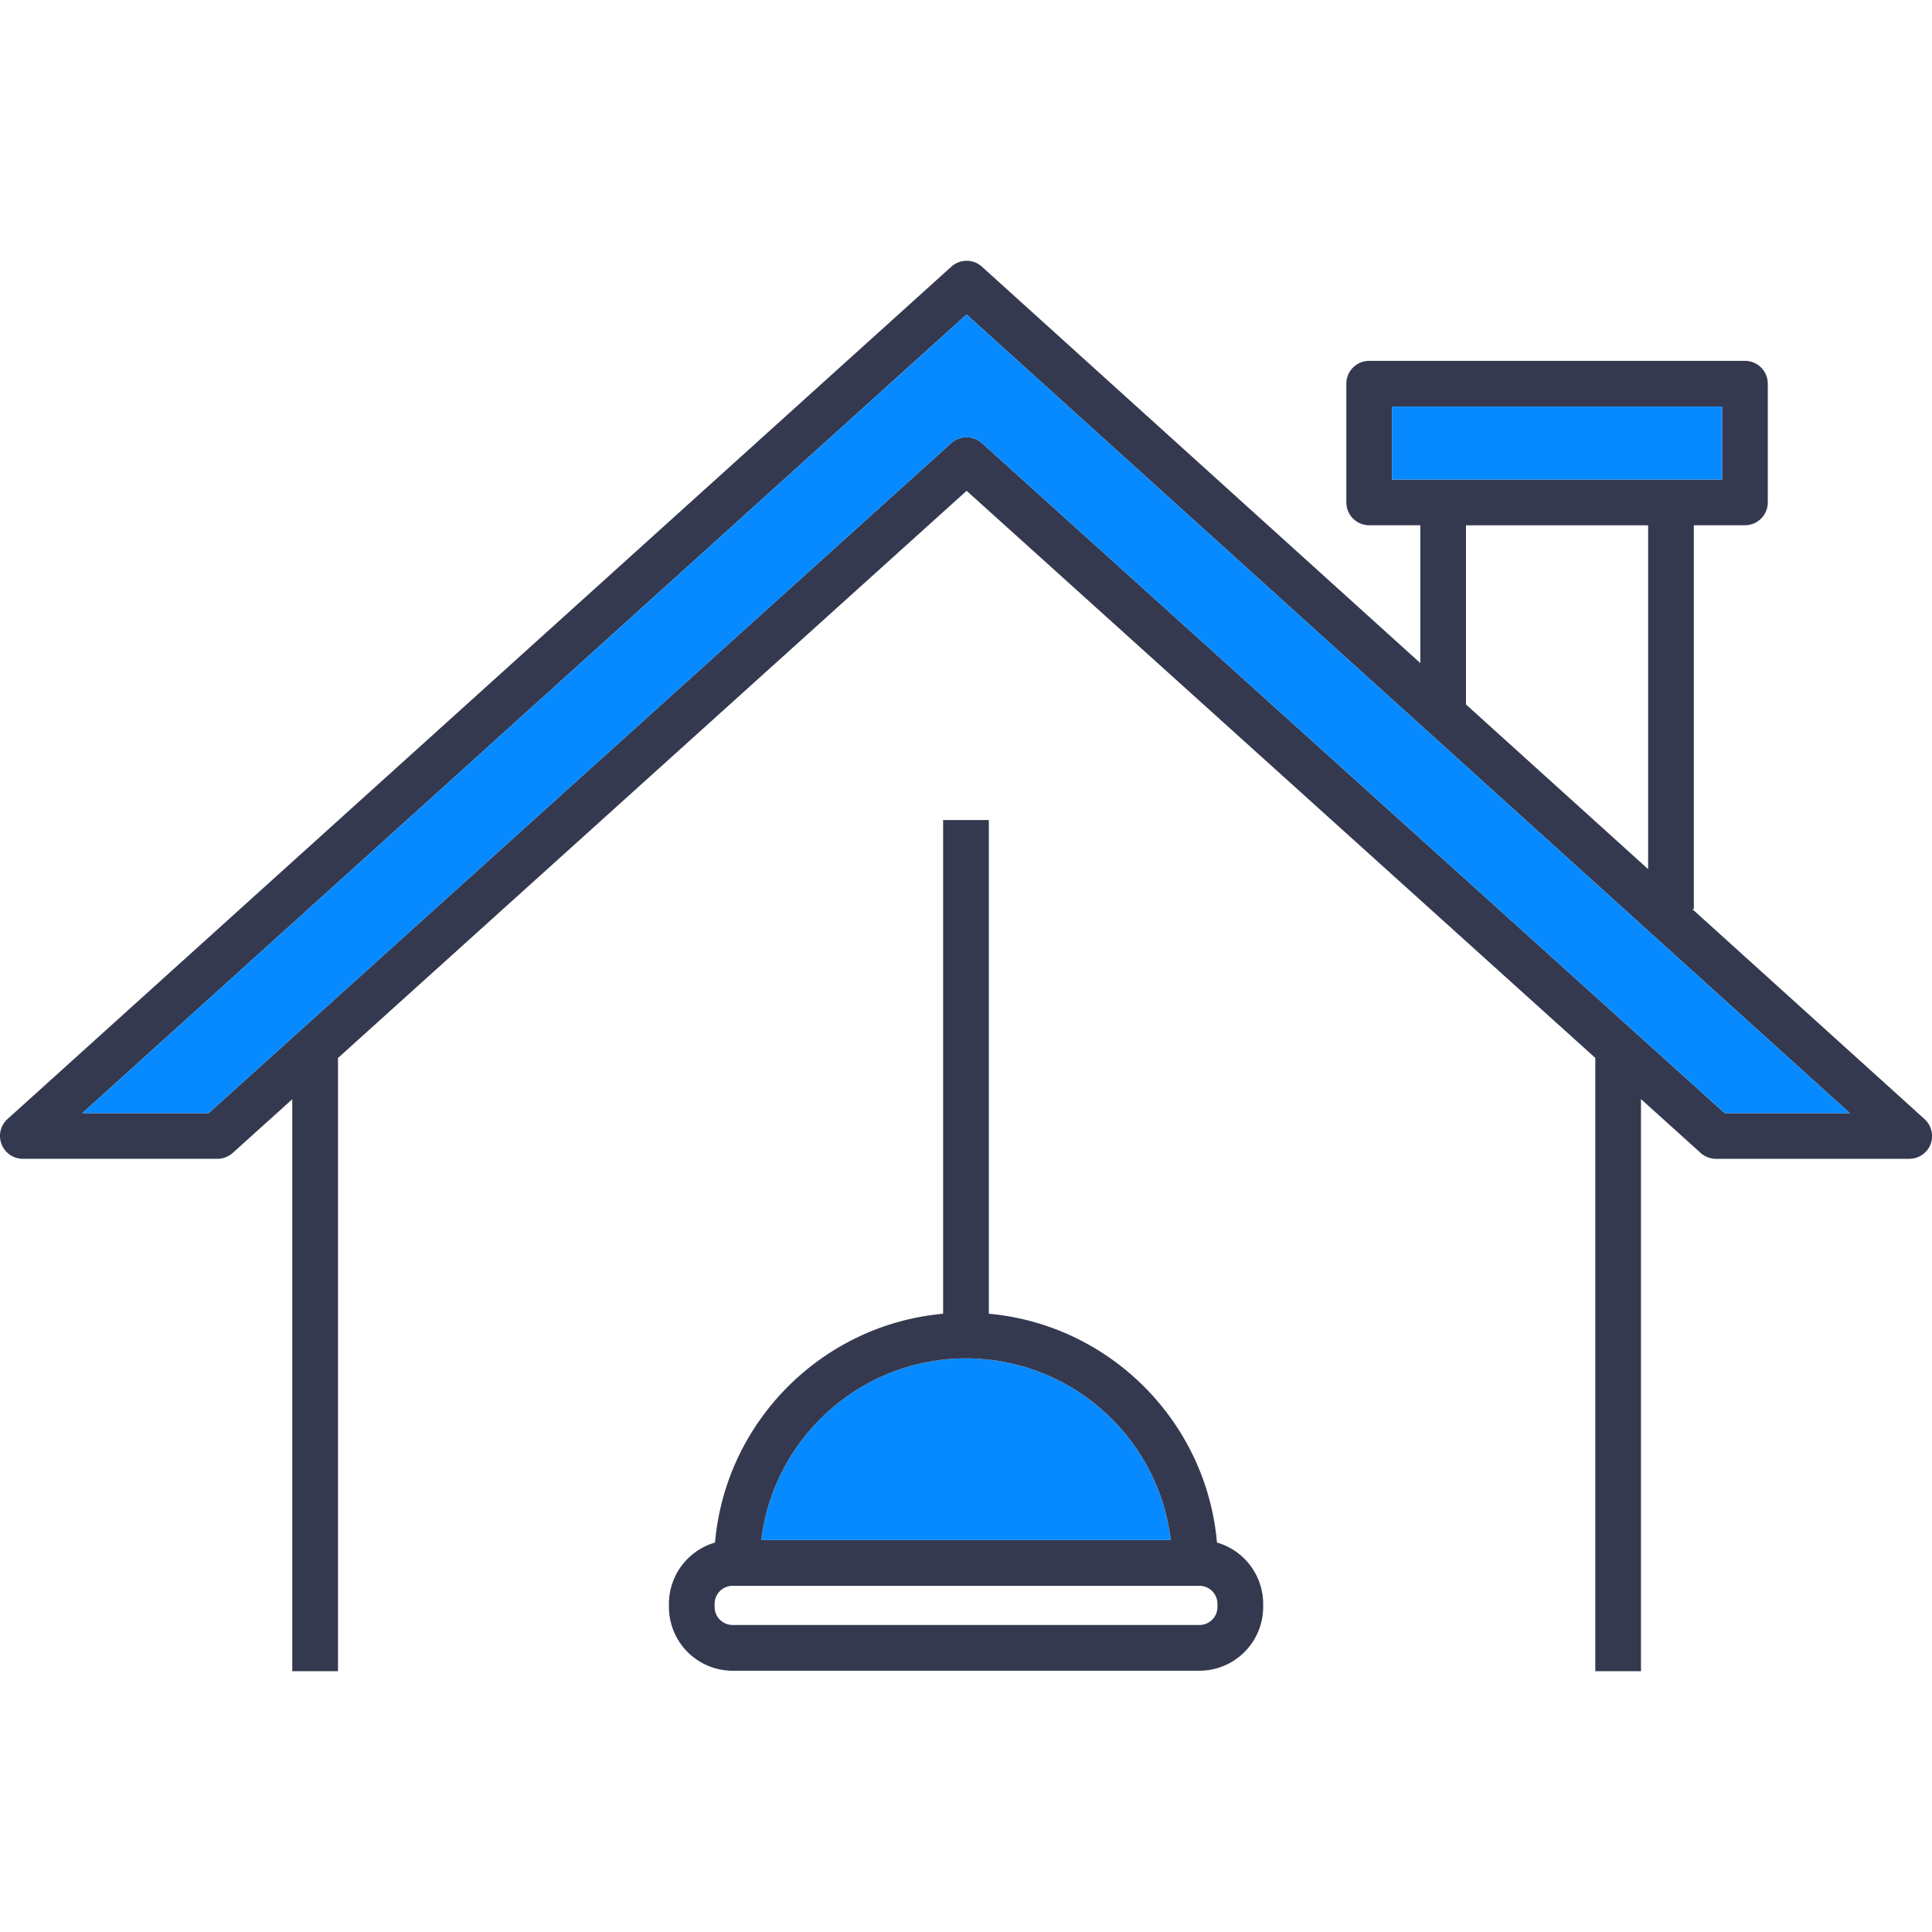
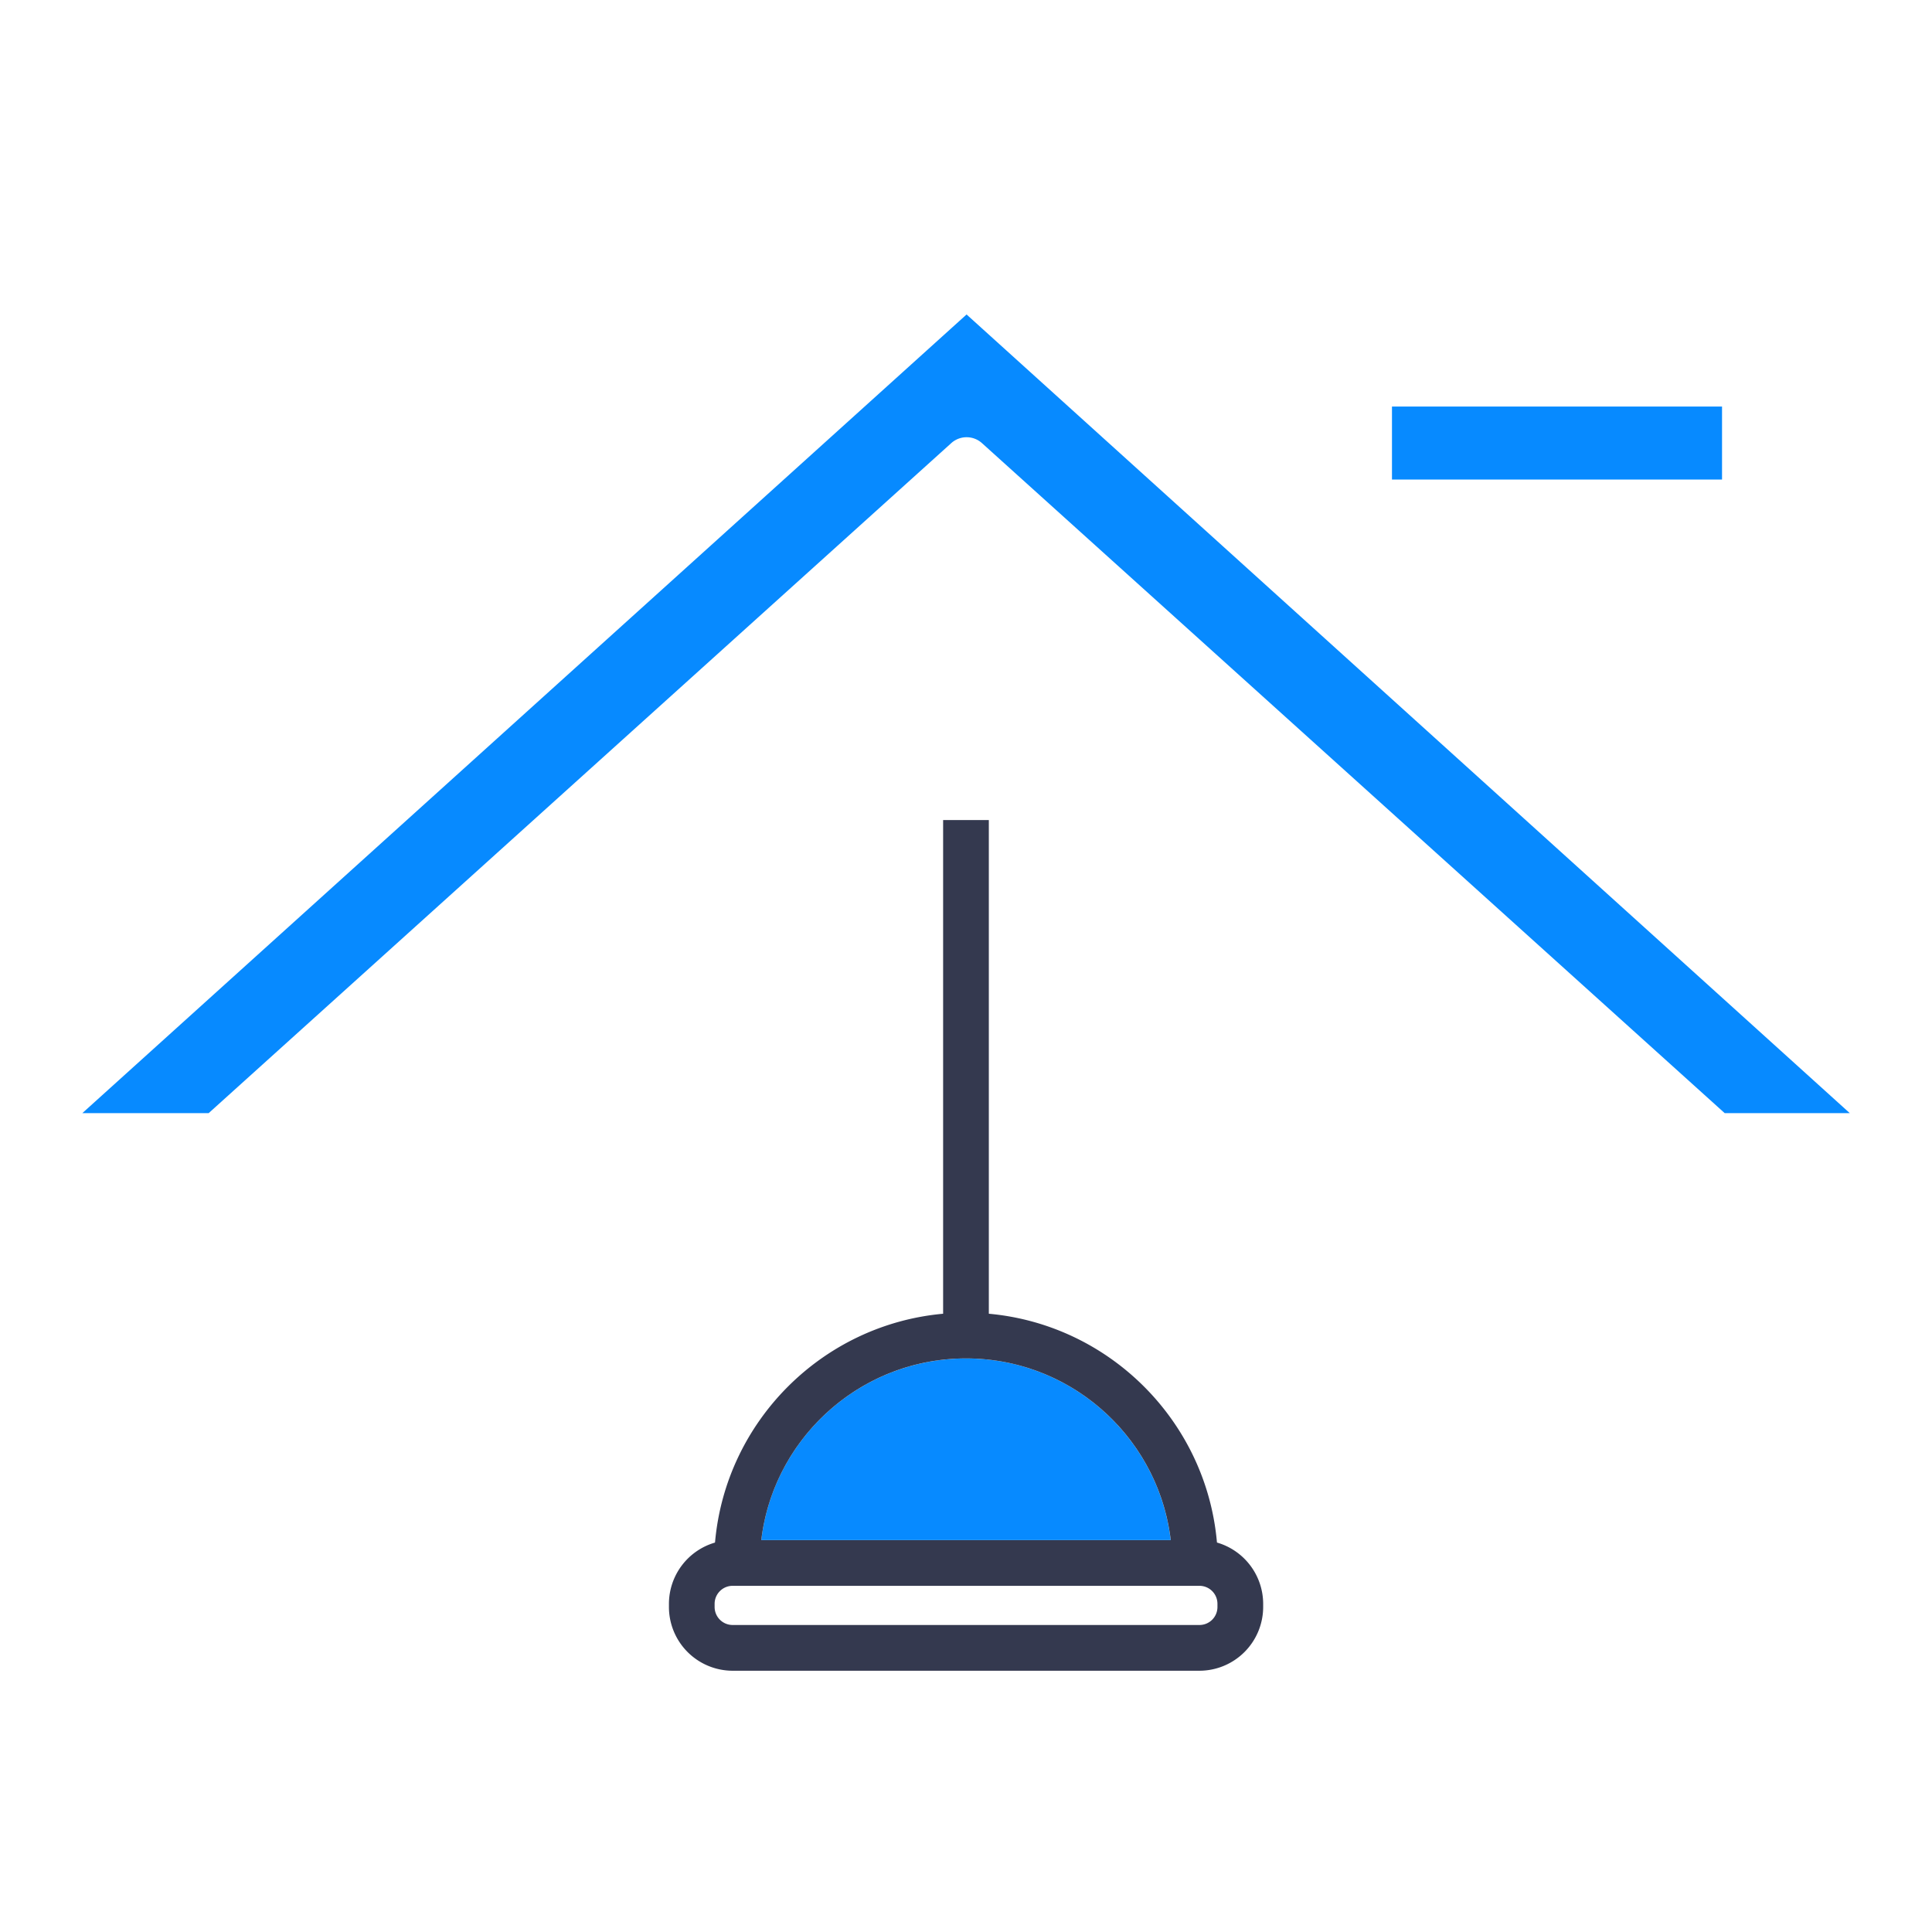
<svg xmlns="http://www.w3.org/2000/svg" width="87" height="87" fill="none">
  <g clip-path="url(#clip0_2343_34746)">
-     <path d="M86.66 50.39l-10.456-9.454h.071V23.653h2.3c.571 0 1.03-.46 1.03-1.027v-5.348c0-.568-.459-1.028-1.03-1.028h-16.92c-.568 0-1.028.46-1.028 1.028v5.346c0 .569.46 1.028 1.028 1.028h2.303v6.207L44.218 12.01a1.027 1.027 0 00-1.38 0L.34 50.39a1.02 1.02 0 00-.27 1.132c.15.398.533.66.96.66h8.76c.258 0 .5-.095.691-.265l2.68-2.417v25.755h2.059V47.642l28.308-25.541 28.31 25.538v27.617h2.057V49.493l2.687 2.425c.19.17.437.265.69.265h8.703c.426 0 .807-.262.962-.657a1.04 1.04 0 00-.276-1.134zM62.684 21.595v-3.289h14.863v3.289H62.683zm11.533 2.06v15.483l-8.202-7.415v-8.069h8.202zm3.447 26.472L44.216 19.952a1.032 1.032 0 00-1.375-.003L9.395 50.126H3.706L43.525 14.16l39.773 35.965h-5.635z" fill="#34394F" />
    <path d="M83.298 50.126h-5.633L44.216 19.952a1.032 1.032 0 00-1.374-.003L9.396 50.126H3.707l39.819-35.965 39.772 35.965zm-5.753-31.819H62.682v3.288h14.863v-3.288z" fill="#078AFF" />
    <path d="M54.804 69.463a2.834 2.834 0 00-.793-.111h-21.02c-.273 0-.54.038-.792.111a2.877 2.877 0 00-2.076 2.76v.144a2.872 2.872 0 002.868 2.868h21.02a2.875 2.875 0 002.871-2.868v-.144a2.88 2.88 0 00-2.078-2.76zm.019 2.904a.81.81 0 01-.812.808h-21.02a.812.812 0 01-.811-.808v-.144c0-.449.365-.812.811-.812h21.02c.449 0 .812.363.812.812v.144z" fill="#34394F" />
    <path d="M52.72 69.351H34.28c.547-4.6 4.475-8.18 9.22-8.18 4.745 0 8.672 3.58 9.219 8.18z" fill="#078AFF" />
    <path d="M54.848 70.458v.292h-2.06v-.292c0-.377-.021-.744-.068-1.107-.546-4.6-4.473-8.18-9.219-8.18-4.744 0-8.673 3.581-9.22 8.182a8.95 8.95 0 00-.067 1.106v.292h-2.06v-.292c0-.336.014-.669.044-.996.476-5.453 4.827-9.812 10.274-10.304a11.694 11.694 0 012.055 0c5.447.492 9.799 4.851 10.274 10.304.033.327.047.66.047.995z" fill="#34394F" />
    <path d="M44.529 36.928H42.47v22.656h2.058V36.928z" fill="#34394F" />
  </g>
  <defs>
    <clipPath id="clip0_2343_34746">
      <path fill="#fff" d="M0 0h87v87H0z" />
    </clipPath>
  </defs>
</svg>